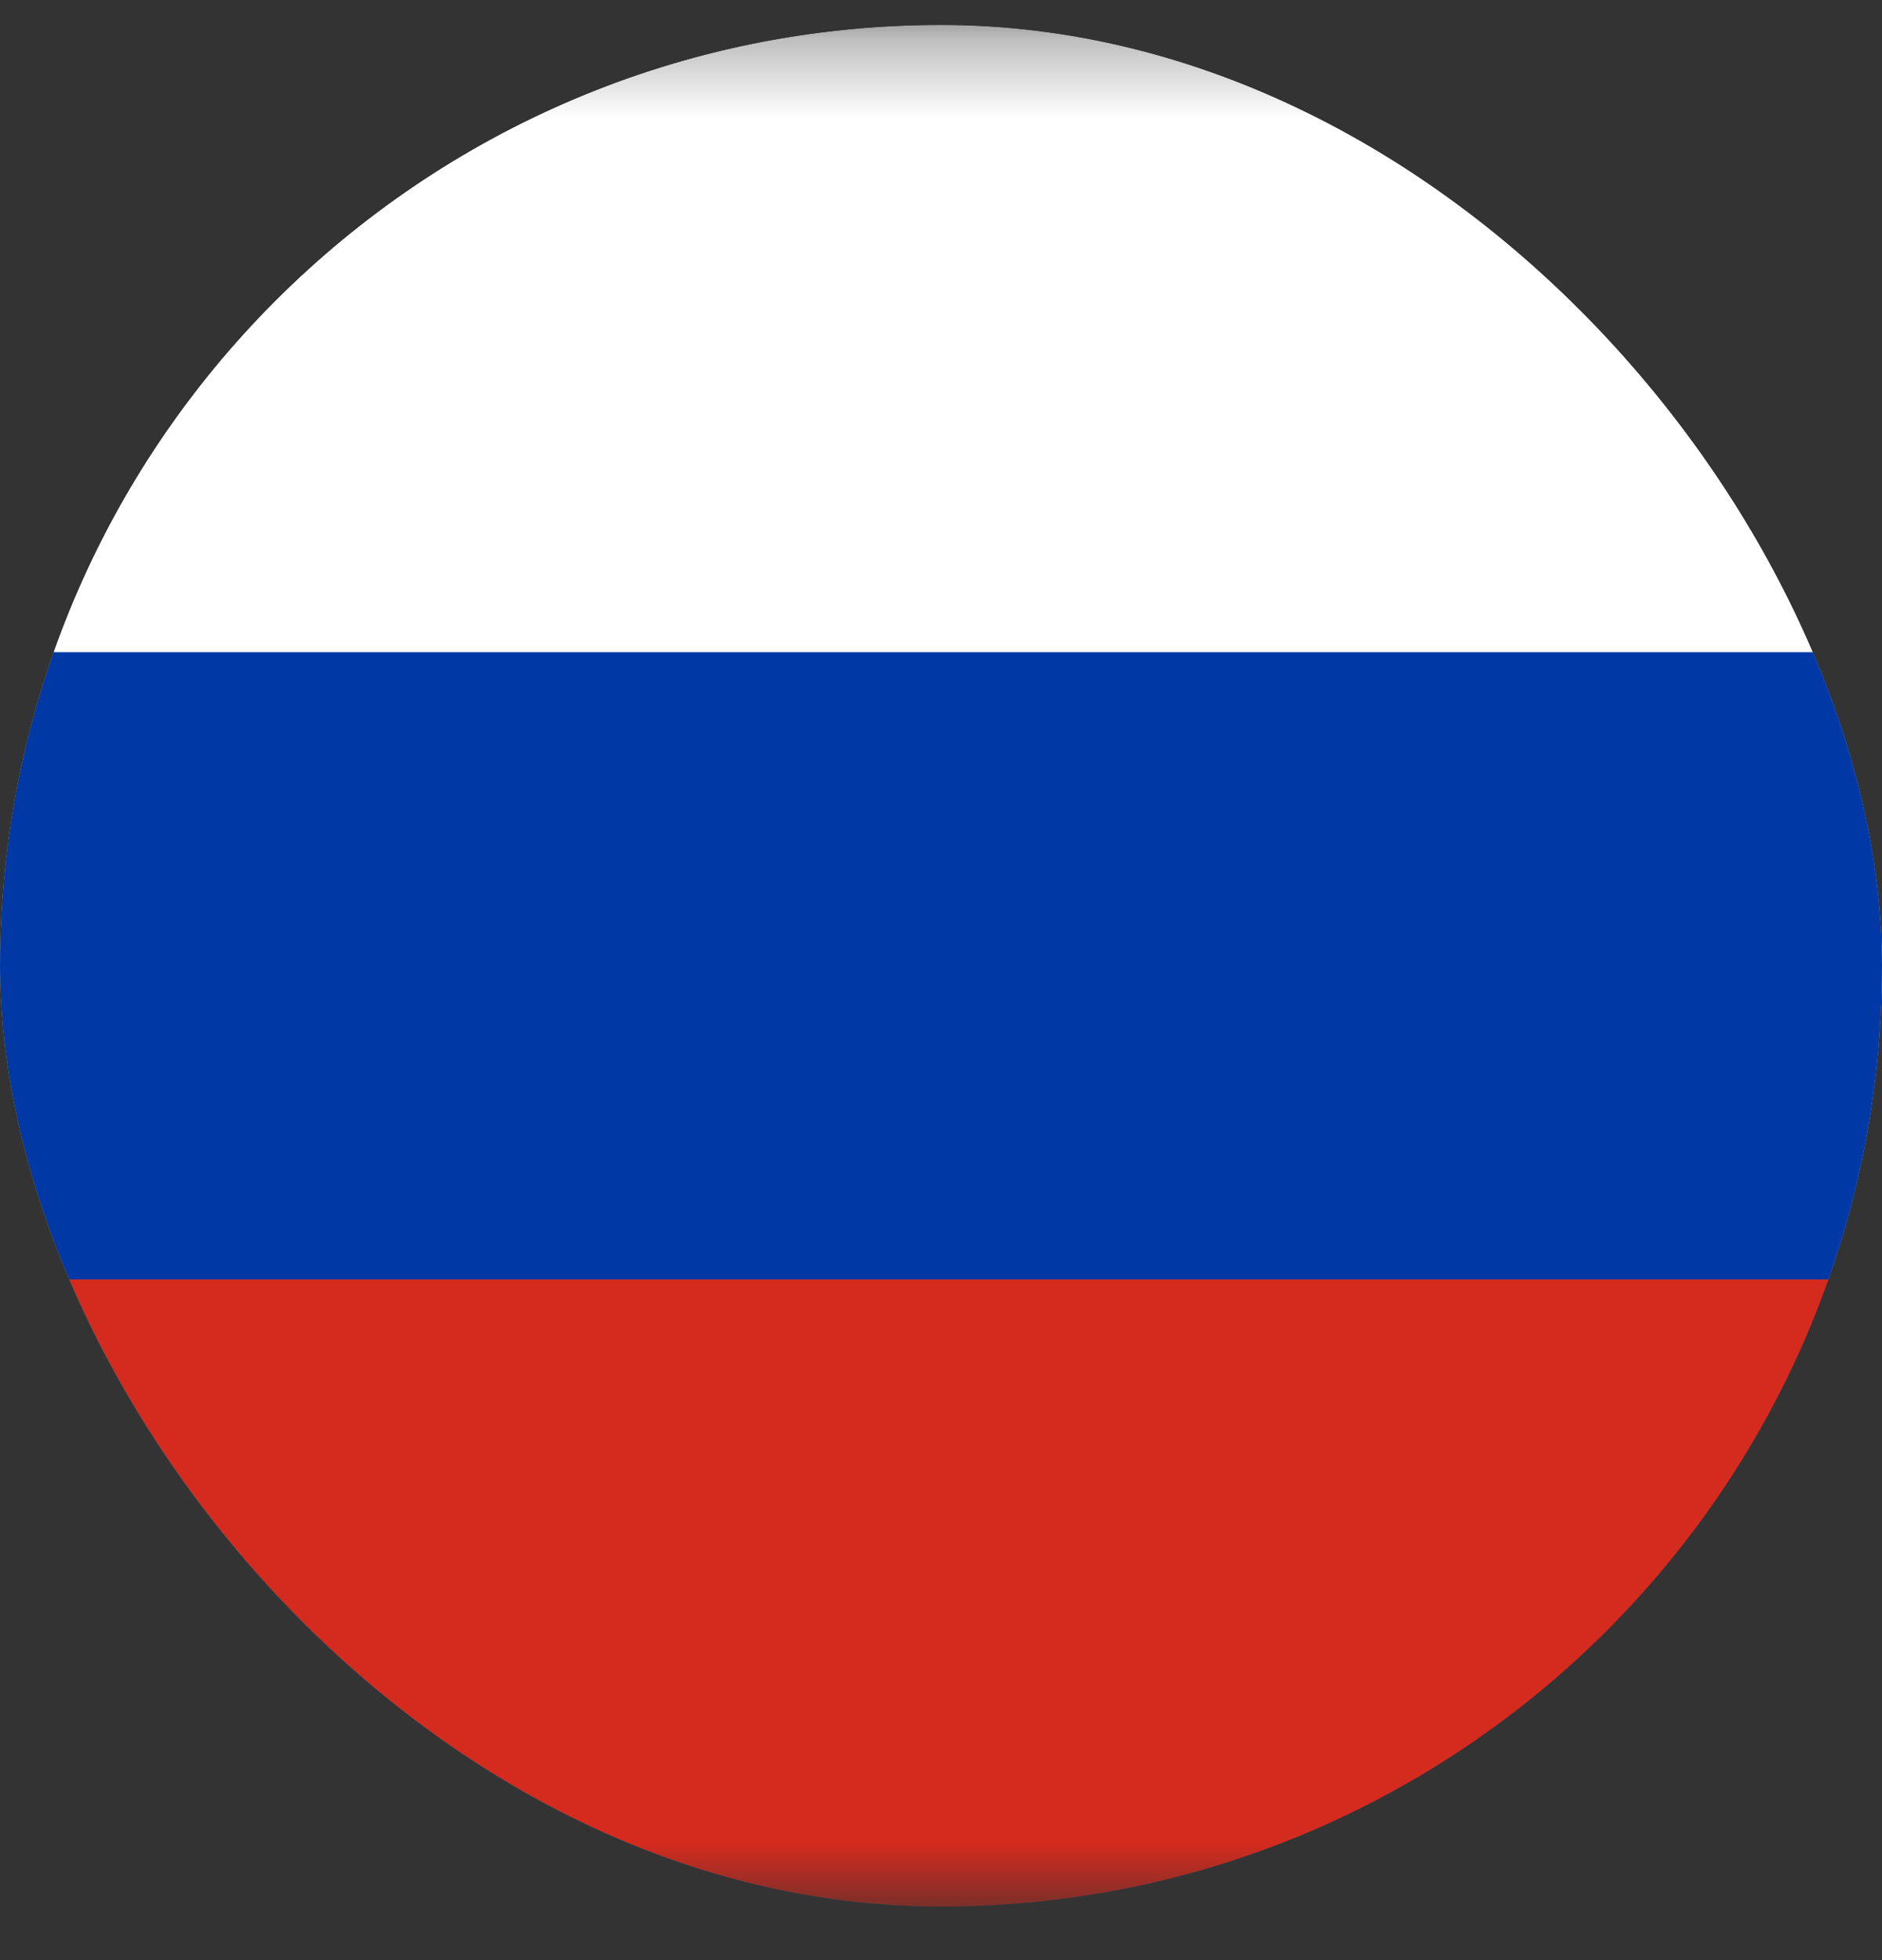
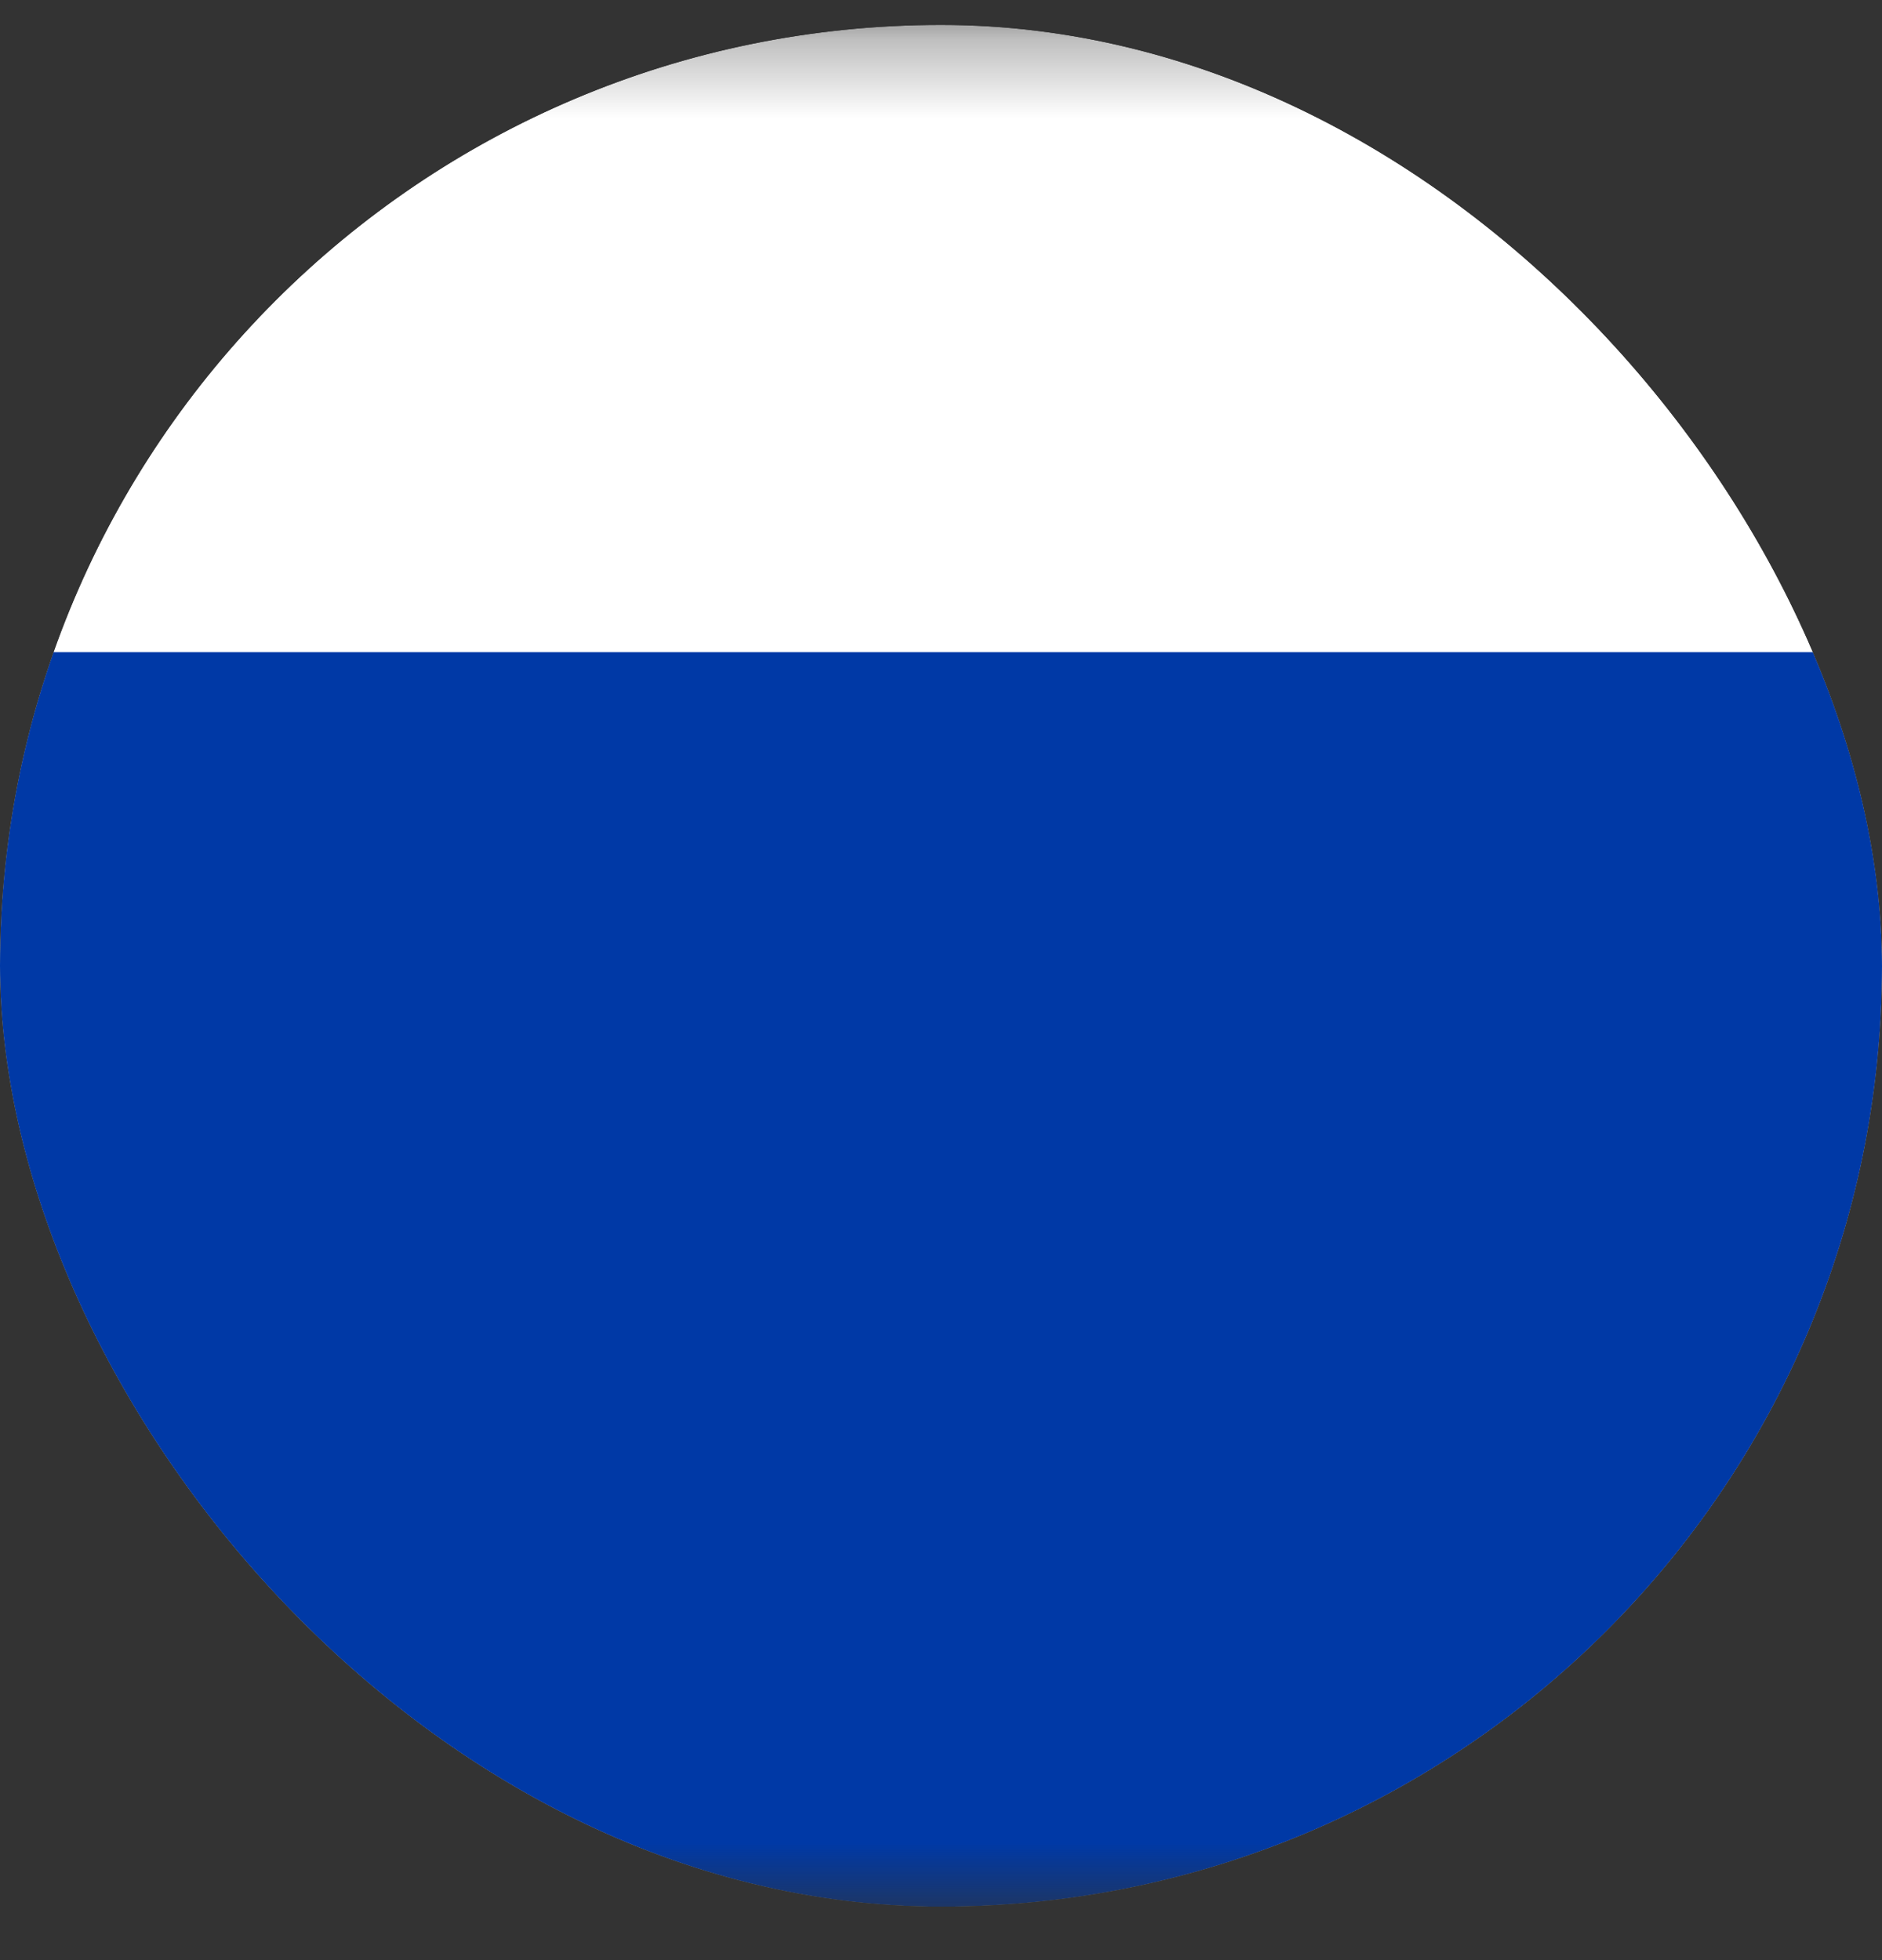
<svg xmlns="http://www.w3.org/2000/svg" width="24" height="25" viewBox="0 0 24 25" fill="none">
  <rect x="0" y="0" width="24" height="25" fill="#333333" stroke="none" />
  <g clip-path="url(#clip0_11609_4437)">
    <g clip-path="url(#clip1_11609_4437)">
      <mask id="mask0_11609_4437" style="mask-type:luminance" maskUnits="userSpaceOnUse" x="-4" y="0" width="32" height="25">
        <path d="M28 0.318H-4V24.318H28V0.318Z" fill="white" />
      </mask>
      <g mask="url(#mask0_11609_4437)">
        <path fill-rule="evenodd" clip-rule="evenodd" d="M-4 0.318H28V24.318H-4V0.318Z" fill="white" />
        <path fill-rule="evenodd" clip-rule="evenodd" d="M-4 8.318H28V24.318H-4V8.318Z" fill="#0039A6" />
-         <path fill-rule="evenodd" clip-rule="evenodd" d="M-4 16.318H28V24.318H-4V16.318Z" fill="#D52B1E" />
      </g>
    </g>
  </g>
  <defs>
    <clipPath id="clip0_11609_4437">
      <rect y="0.318" width="24" height="24" rx="12" fill="white" />
    </clipPath>
    <clipPath id="clip1_11609_4437">
      <rect width="32" height="24" fill="white" transform="translate(-4 0.318)" />
    </clipPath>
  </defs>
</svg>